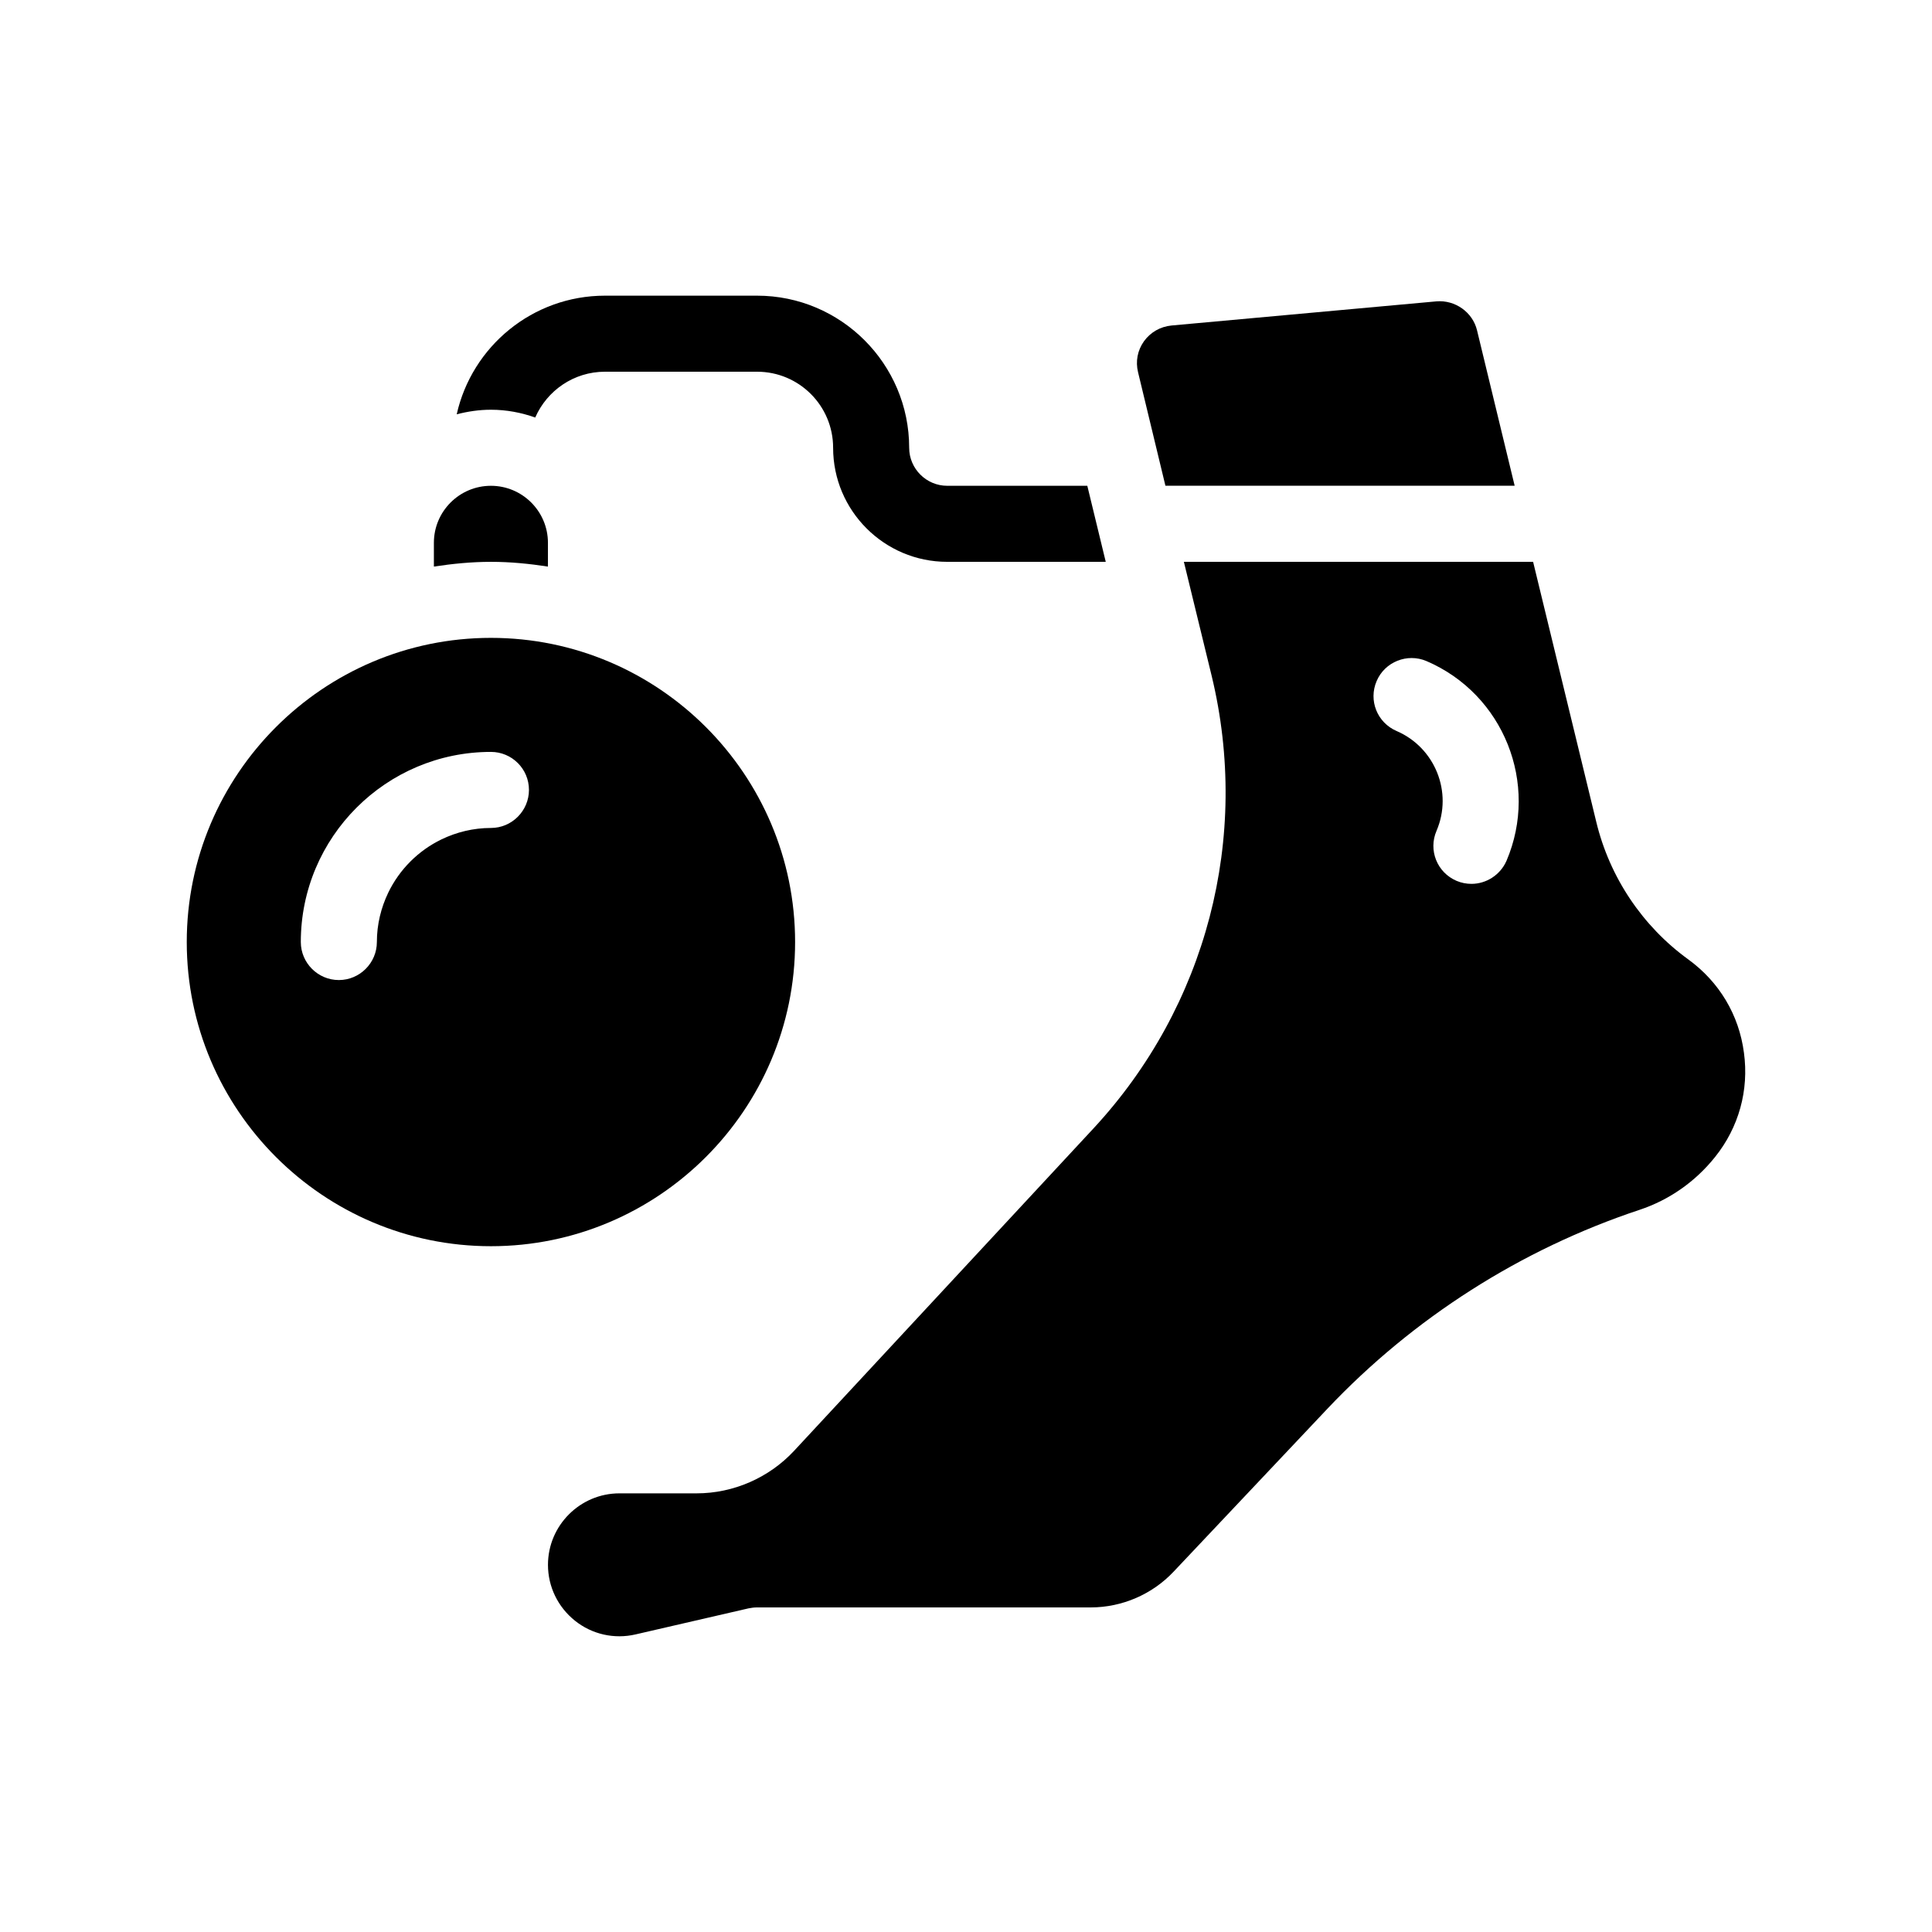
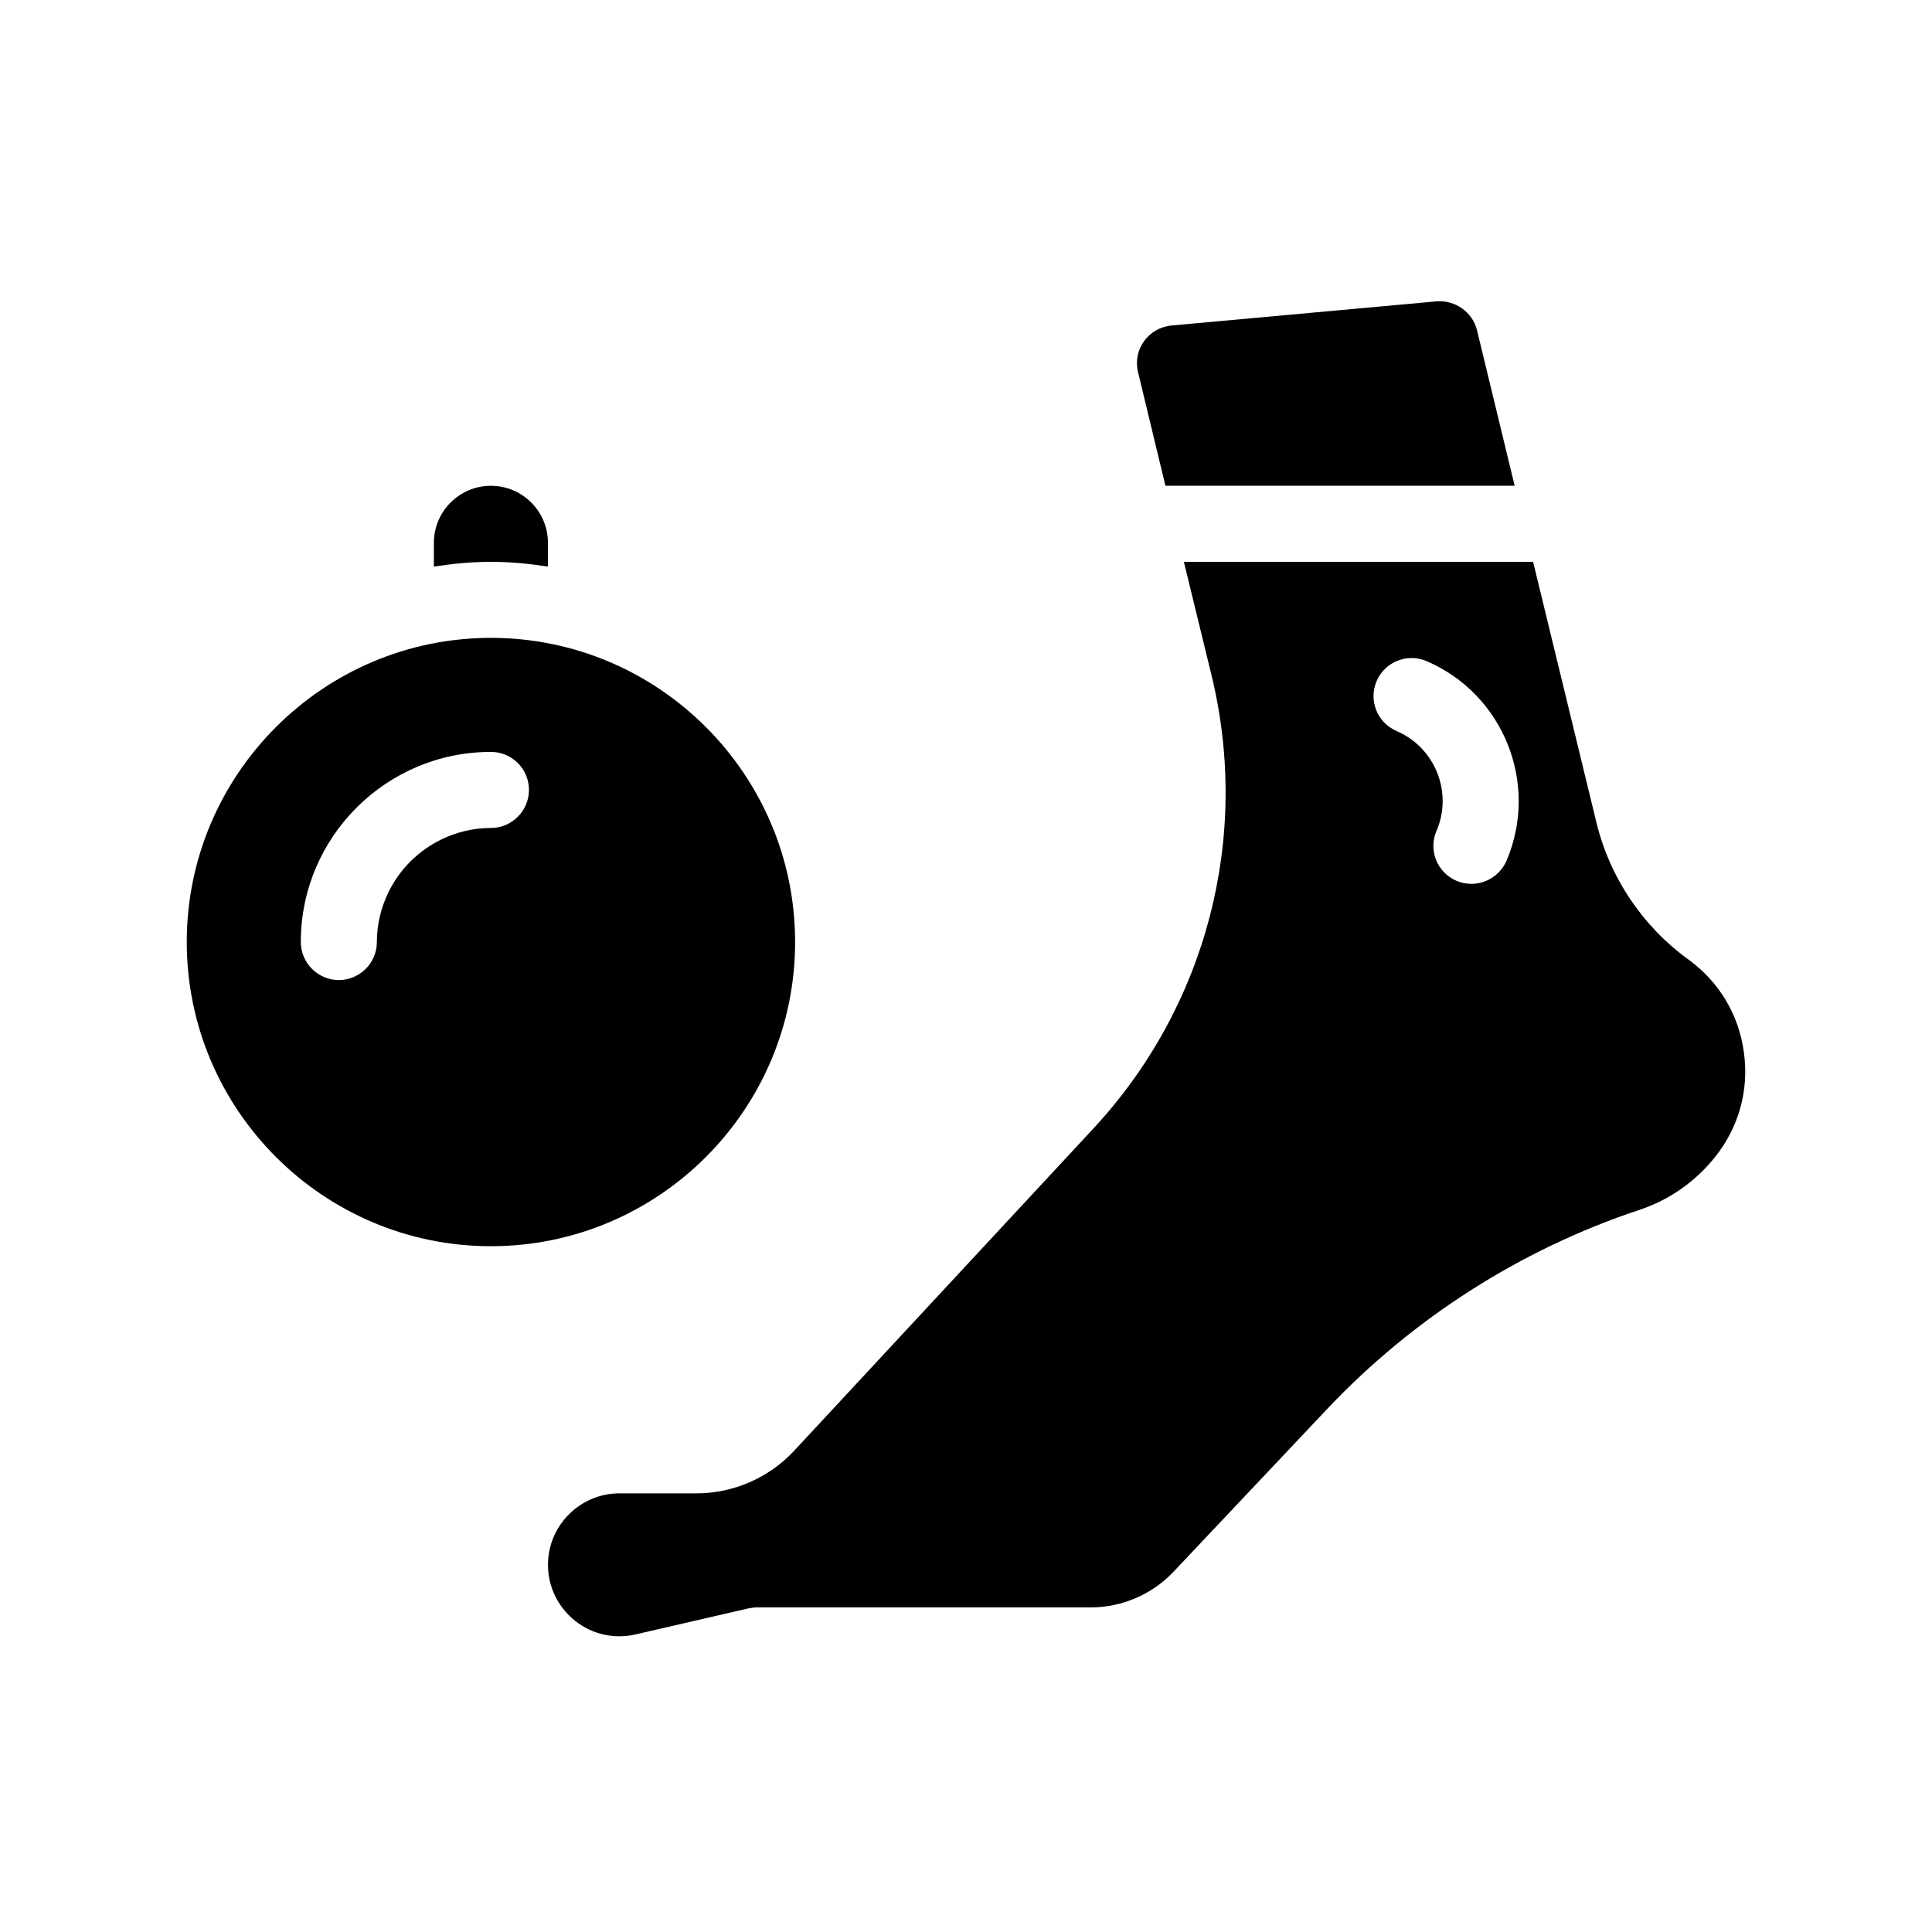
<svg xmlns="http://www.w3.org/2000/svg" fill="#000000" width="800px" height="800px" version="1.1" viewBox="144 144 512 512">
  <g>
-     <path d="m285.84 254.65c3.125-7.152 10.227-12.141 18.488-12.141h40.305c11.133 0 20.152 9.02 20.152 20.152 0 16.676 13.551 30.23 30.23 30.23h42.02l-4.887-20.152h-37.129c-5.543 0-10.078-4.535-10.078-10.078 0-22.219-18.086-40.305-40.305-40.305h-40.305c-19.195 0-35.266 13.453-39.297 31.438 2.922-0.754 5.945-1.211 9.07-1.211 4.125 0 8.055 0.758 11.734 2.066z" />
    <path d="m606.16 422.97c-1.309-10.027-6.551-18.742-14.711-24.688-12.242-8.867-20.906-21.867-24.434-36.527l-16.727-68.871h-92.551l7.356 30.18c10.379 42.875-1.359 87.715-31.336 120.01l-79.301 85.395c-6.648 7.152-16.07 11.285-25.844 11.285h-20.453c-10.43 0-18.941 8.516-18.941 18.941 0 5.793 2.621 11.184 7.152 14.812 4.535 3.629 10.43 4.938 16.07 3.629l29.926-6.902c0.754-0.152 1.512-0.25 2.266-0.25h88.418c8.312 0 16.324-3.477 21.965-9.473l40.758-43.176c22.723-24.031 51.289-42.27 82.676-52.699 7.91-2.621 14.812-7.457 20.051-14.008 6.301-7.856 9.023-17.68 7.66-27.656zm-62.926-50.836c-1.664 3.777-5.391 6.098-9.27 6.098-1.359 0-2.672-0.25-3.981-0.805-5.141-2.215-7.508-8.113-5.289-13.25 4.383-10.227-0.402-22.066-10.578-26.449-5.141-2.215-7.508-8.113-5.289-13.25 2.168-5.09 8.113-7.457 13.199-5.289 20.453 8.762 29.926 32.492 21.207 52.945z" />
    <path d="m452.85 272.73h92.551l-9.977-41.211c-1.16-4.785-5.793-8.062-10.73-7.656l-70.23 6.398c-2.973 0.301-5.543 1.762-7.305 4.18-1.715 2.418-2.266 5.34-1.562 8.211z" />
    <path d="m289.21 294.15v-6.297c0-8.363-6.801-15.113-15.113-15.113s-15.113 6.75-15.113 15.113v6.297c4.938-0.754 9.977-1.258 15.113-1.258 5.137-0.004 10.176 0.5 15.113 1.258z" />
-     <path d="m354.71 393.65c0-44.438-36.172-80.609-80.609-80.609s-80.609 36.172-80.609 80.609 36.172 80.609 80.609 80.609c44.434 0 80.609-36.176 80.609-80.609zm-80.609-30.23c-4.684 0-9.117 1.109-13.098 3.023-6.144 2.973-11.133 7.961-14.105 14.105-1.914 3.981-3.023 8.414-3.023 13.098 0 5.543-4.535 10.078-10.078 10.078s-10.078-4.535-10.078-10.078c0-27.809 22.621-50.383 50.383-50.383 5.543 0 10.078 4.484 10.078 10.078-0.004 5.543-4.539 10.078-10.078 10.078z" />
+     <path d="m354.71 393.65c0-44.438-36.172-80.609-80.609-80.609s-80.609 36.172-80.609 80.609 36.172 80.609 80.609 80.609c44.434 0 80.609-36.176 80.609-80.609zm-80.609-30.23c-4.684 0-9.117 1.109-13.098 3.023-6.144 2.973-11.133 7.961-14.105 14.105-1.914 3.981-3.023 8.414-3.023 13.098 0 5.543-4.535 10.078-10.078 10.078s-10.078-4.535-10.078-10.078c0-27.809 22.621-50.383 50.383-50.383 5.543 0 10.078 4.484 10.078 10.078-0.004 5.543-4.539 10.078-10.078 10.078" />
  </g>
</svg>